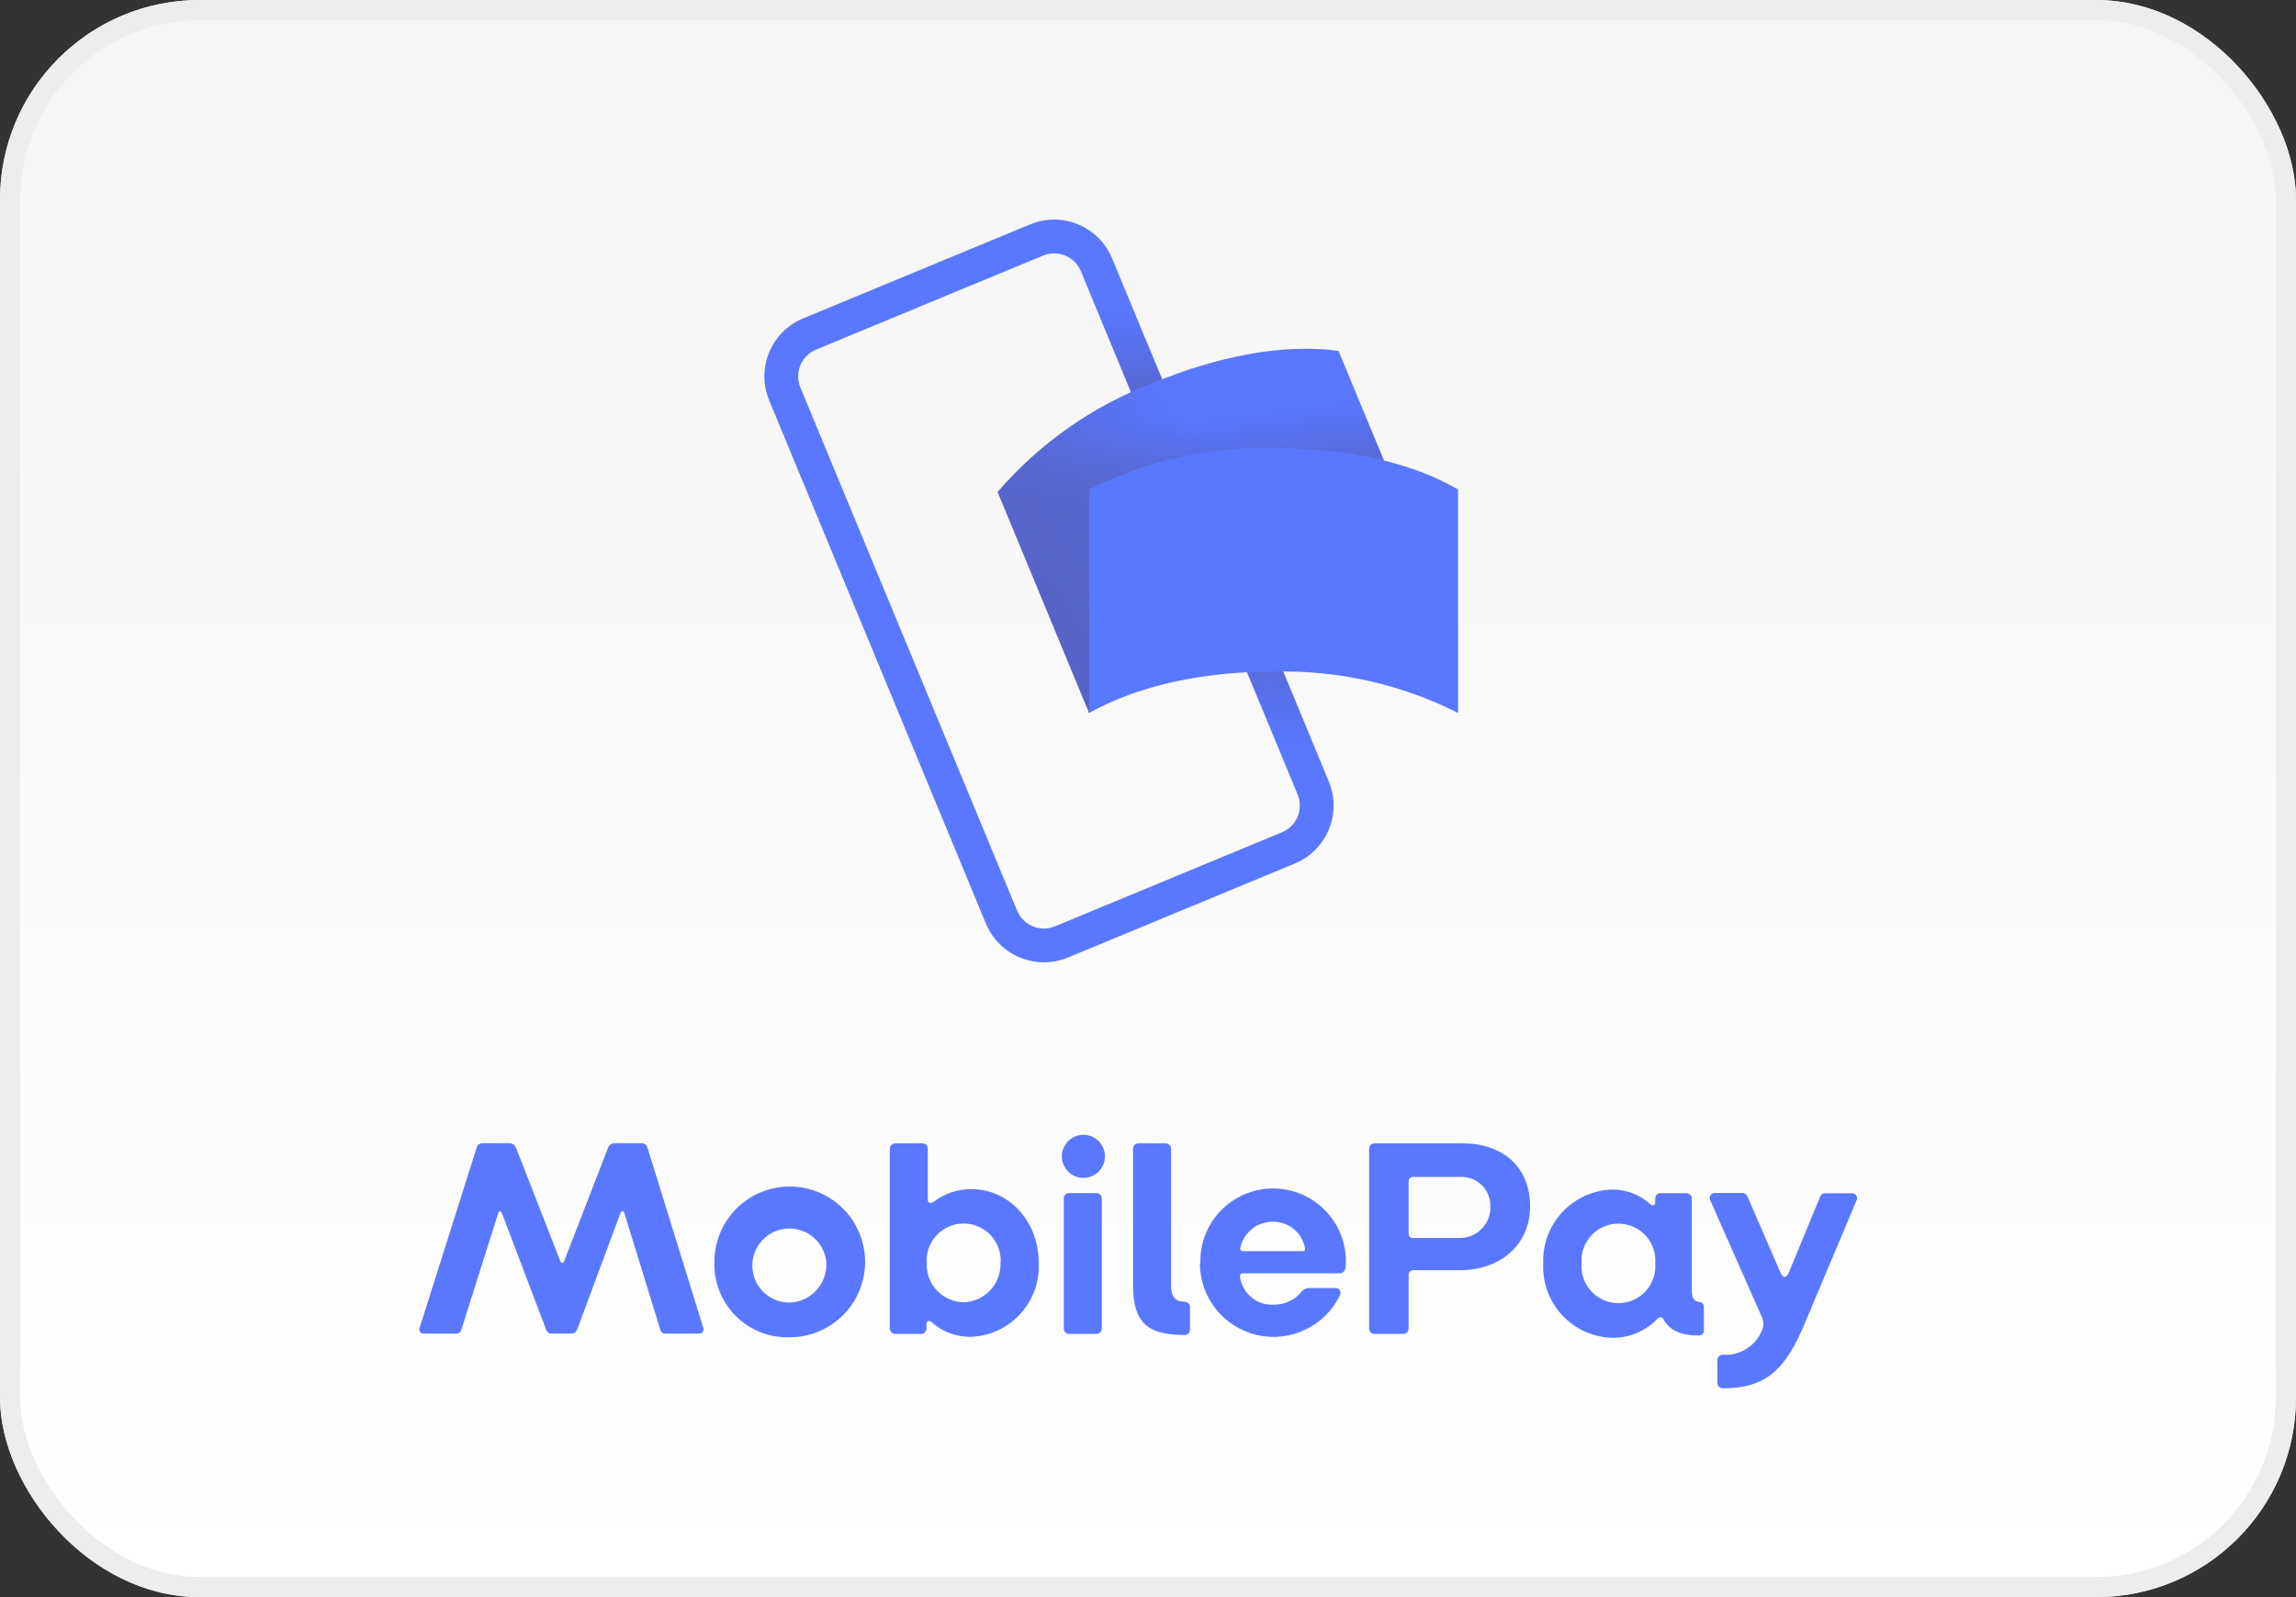
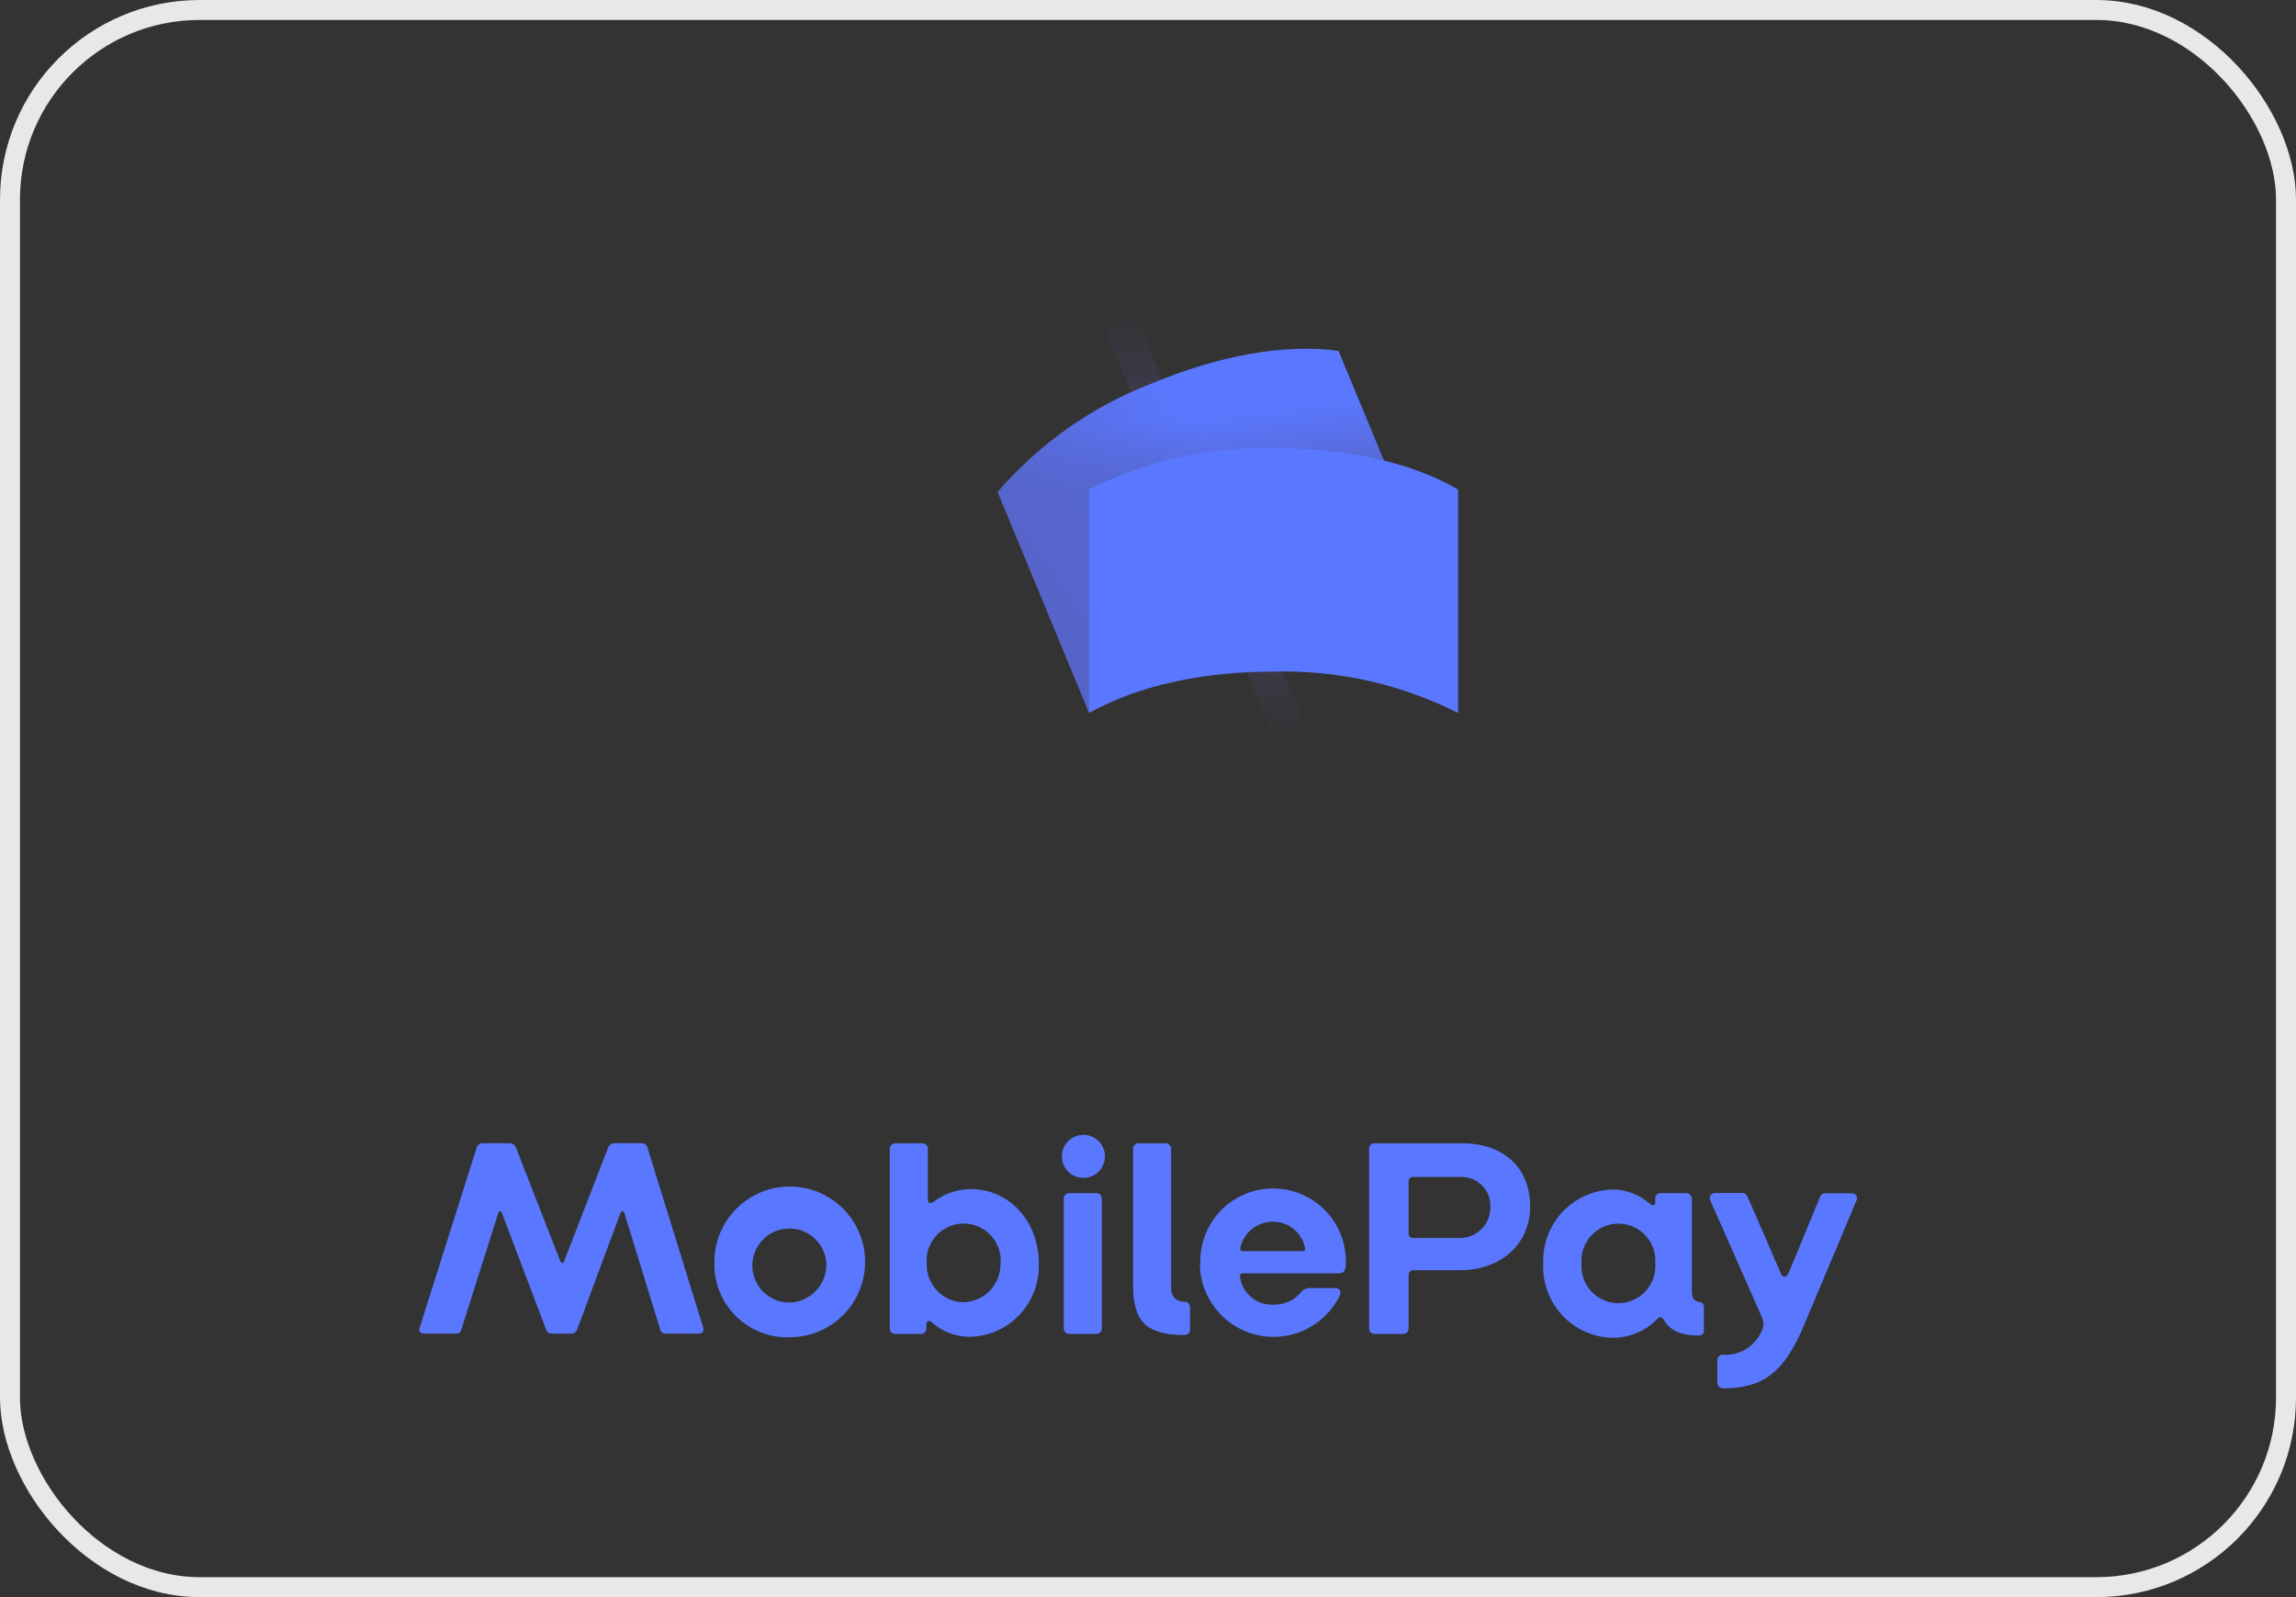
<svg xmlns="http://www.w3.org/2000/svg" width="115" height="80" viewBox="0 0 115 80" fill="none">
  <rect x="0" y="0" width="115" height="80" fill="#333333" stroke="none" />
-   <rect x="0.5" y="0.5" width="114" height="79" rx="9.5" fill="url(#paint0_linear)" />
  <rect x="0.5" y="0.5" width="114" height="79" rx="9.5" stroke="#E8E8E8" />
-   <rect x="0.5" y="0.5" width="114" height="79" rx="9.5" stroke="#EDEDED" />
-   <path d="M52.288 48.203C51.016 48.203 49.868 47.437 49.381 46.261L38.525 20.055C37.861 18.451 38.622 16.613 40.225 15.949L51.596 11.239C52.366 10.92 53.231 10.92 54.001 11.239C54.771 11.558 55.383 12.17 55.702 12.94L66.557 39.148C67.22 40.751 66.459 42.588 64.857 43.252L53.486 47.964C53.107 48.121 52.7 48.203 52.288 48.203ZM52.799 12.691C52.608 12.691 52.419 12.729 52.244 12.802L40.873 17.512C40.517 17.659 40.235 17.941 40.088 18.297C39.941 18.652 39.941 19.052 40.088 19.407L50.944 45.615C51.251 46.355 52.099 46.706 52.839 46.401L64.21 41.688C64.565 41.541 64.847 41.259 64.995 40.903C65.142 40.548 65.142 40.148 64.994 39.793L54.138 13.587C53.914 13.045 53.385 12.692 52.799 12.691Z" fill="#5A78FF" />
  <path style="mix-blend-mode:multiply" opacity="0.7" d="M56.418 14.669L54.855 15.316L59.153 25.693L60.717 25.046L56.418 14.669Z" fill="url(#paint1_linear)" />
  <path style="mix-blend-mode:multiply" opacity="0.7" d="M64.272 38.052L65.835 37.404L60.97 25.658L59.407 26.306L64.272 38.052Z" fill="url(#paint2_linear)" />
  <path d="M62.298 30.267C59.046 31.615 56.331 33.474 54.553 35.714L49.97 24.644C52.06 22.215 54.722 20.343 57.714 19.197C60.966 17.848 64.251 17.196 67.043 17.576L71.627 28.645C68.431 28.405 65.225 28.962 62.298 30.267Z" fill="#5A78FF" />
  <g style="mix-blend-mode:multiply" opacity="0.4">
    <path style="mix-blend-mode:multiply" opacity="0.9" d="M62.298 30.267C59.046 31.615 56.331 33.474 54.553 35.714L49.97 24.644C52.06 22.215 54.722 20.343 57.714 19.197C60.966 17.848 64.251 17.196 67.043 17.576L71.627 28.645C68.431 28.405 65.225 28.962 62.298 30.267Z" fill="url(#paint3_linear)" />
    <path style="mix-blend-mode:multiply" opacity="0.7" d="M62.298 30.267C59.046 31.615 56.331 33.474 54.553 35.714L49.97 24.644C52.06 22.215 54.722 20.343 57.714 19.197C60.966 17.848 64.251 17.196 67.043 17.576L71.627 28.645C68.431 28.405 65.225 28.962 62.298 30.267Z" fill="url(#paint4_linear)" />
  </g>
  <path d="M63.791 33.641C60.272 33.641 57.049 34.322 54.552 35.71V24.517C57.413 23.073 60.588 22.362 63.791 22.448C67.311 22.448 70.597 23.101 73.03 24.52V35.712C70.17 34.267 66.995 33.556 63.791 33.641Z" fill="#5A78FF" />
  <path d="M21.024 66.493L23.872 57.491C23.902 57.366 24.008 57.275 24.136 57.264H25.565C25.694 57.282 25.801 57.37 25.846 57.491L28.063 63.17C28.106 63.284 28.219 63.295 28.257 63.17L30.457 57.491C30.502 57.37 30.61 57.282 30.738 57.264H32.167C32.295 57.275 32.402 57.366 32.432 57.491L35.22 66.493C35.253 66.562 35.246 66.644 35.203 66.707C35.16 66.77 35.086 66.806 35.01 66.8H33.327C33.206 66.806 33.099 66.724 33.073 66.606L31.272 60.76C31.245 60.646 31.116 60.646 31.078 60.76L28.92 66.563C28.884 66.703 28.757 66.8 28.613 66.8H27.637C27.493 66.803 27.369 66.704 27.34 66.563L25.139 60.76C25.096 60.646 24.983 60.646 24.956 60.76L23.106 66.606C23.077 66.727 22.965 66.809 22.842 66.8H21.224C21.148 66.805 21.075 66.769 21.034 66.705C20.993 66.641 20.989 66.56 21.024 66.493ZM35.781 63.284C35.75 61.75 36.651 60.35 38.059 59.742C39.467 59.134 41.103 59.438 42.199 60.512C43.294 61.585 43.631 63.215 43.051 64.635C42.472 66.055 41.09 66.984 39.557 66.984C38.558 67.018 37.59 66.641 36.876 65.942C36.163 65.243 35.767 64.282 35.781 63.284ZM41.39 63.284C41.332 62.275 40.476 61.498 39.465 61.538C38.455 61.577 37.663 62.418 37.683 63.429C37.703 64.44 38.529 65.248 39.54 65.247C40.046 65.233 40.526 65.018 40.873 64.65C41.22 64.281 41.406 63.79 41.39 63.284ZM46.665 66.229C46.525 66.115 46.401 66.159 46.401 66.353V66.552C46.401 66.694 46.289 66.811 46.148 66.817H44.832C44.688 66.811 44.573 66.696 44.567 66.552V57.534C44.573 57.391 44.688 57.275 44.832 57.27H46.218C46.359 57.276 46.471 57.392 46.471 57.534V60.08C46.471 60.263 46.595 60.317 46.795 60.177C47.326 59.779 47.971 59.564 48.634 59.562C50.554 59.562 52.027 61.18 52.027 63.262C52.072 64.214 51.731 65.144 51.081 65.84C50.431 66.537 49.527 66.942 48.575 66.962C47.87 66.961 47.19 66.7 46.665 66.229ZM50.117 63.284C50.17 62.589 49.83 61.923 49.236 61.56C48.641 61.196 47.893 61.196 47.299 61.56C46.705 61.923 46.364 62.589 46.417 63.284C46.398 63.787 46.583 64.277 46.928 64.643C47.274 65.009 47.753 65.221 48.257 65.231C49.306 65.204 50.136 64.333 50.112 63.284H50.117ZM53.186 57.922C53.186 57.327 53.669 56.844 54.265 56.844C54.861 56.844 55.344 57.327 55.344 57.922C55.344 58.518 54.861 59.001 54.265 59.001C53.669 59.001 53.186 58.518 53.186 57.922ZM53.283 66.552V60.026C53.283 59.884 53.395 59.767 53.537 59.762H54.923C55.067 59.767 55.182 59.882 55.187 60.026V66.552C55.182 66.696 55.067 66.811 54.923 66.817H53.537C53.395 66.811 53.283 66.694 53.283 66.552ZM56.752 64.395V57.534C56.752 57.392 56.863 57.276 57.005 57.27H58.391C58.535 57.275 58.65 57.391 58.656 57.534V64.46C58.656 64.907 58.85 65.204 59.341 65.204C59.486 65.204 59.605 65.322 59.605 65.468V66.617C59.599 66.759 59.482 66.871 59.341 66.871C57.496 66.871 56.752 66.266 56.752 64.395ZM60.123 63.316C60.071 61.981 60.754 60.725 61.903 60.042C63.051 59.359 64.481 59.359 65.629 60.042C66.778 60.725 67.461 61.981 67.409 63.316C67.409 63.57 67.339 63.78 67.086 63.78H62.264C62.14 63.78 62.097 63.85 62.108 63.963C62.227 64.802 62.972 65.406 63.817 65.35C64.329 65.357 64.818 65.136 65.15 64.746C65.252 64.601 65.42 64.516 65.597 64.519H66.87C67.097 64.519 67.194 64.675 67.107 64.897C66.351 66.438 64.633 67.256 62.959 66.87C61.286 66.483 60.1 64.996 60.096 63.278L60.123 63.316ZM65.241 62.669C65.338 62.669 65.382 62.626 65.365 62.513C65.218 61.738 64.535 61.183 63.747 61.196C62.977 61.196 62.307 61.725 62.129 62.475C62.102 62.572 62.129 62.669 62.242 62.669H65.241ZM68.575 66.552V57.534C68.574 57.392 68.686 57.276 68.828 57.27H73.245C75.263 57.27 76.638 58.446 76.638 60.425C76.638 62.405 75.079 63.624 73.148 63.624H70.808C70.736 63.616 70.666 63.642 70.616 63.694C70.567 63.745 70.544 63.817 70.554 63.888V66.552C70.549 66.696 70.433 66.811 70.29 66.817H68.833C68.69 66.814 68.575 66.696 68.575 66.552ZM73.148 62.011C73.555 62.005 73.942 61.837 74.223 61.544C74.505 61.252 74.658 60.858 74.648 60.452C74.665 60.05 74.512 59.658 74.227 59.373C73.942 59.088 73.551 58.936 73.148 58.953H70.791C70.624 58.953 70.554 59.039 70.554 59.206V61.757C70.554 61.925 70.624 62.011 70.791 62.011H73.148ZM77.296 63.284C77.26 62.33 77.607 61.401 78.261 60.706C78.915 60.01 79.821 59.606 80.775 59.584C81.464 59.587 82.127 59.843 82.641 60.301C82.765 60.414 82.906 60.398 82.906 60.231V60.021C82.906 59.881 83.019 59.767 83.159 59.767H84.475C84.619 59.773 84.734 59.888 84.739 60.031V64.675C84.739 65.026 84.863 65.182 85.106 65.215C85.232 65.217 85.335 65.316 85.343 65.441V66.66C85.343 66.791 85.237 66.897 85.106 66.897C84.178 66.897 83.634 66.633 83.326 66.099C83.24 65.959 83.143 65.932 83.003 66.072C82.41 66.682 81.593 67.022 80.743 67.011C79.788 66.983 78.885 66.572 78.237 65.871C77.588 65.17 77.249 64.238 77.296 63.284ZM82.906 63.284C82.959 62.591 82.619 61.927 82.026 61.565C81.434 61.202 80.688 61.202 80.095 61.565C79.503 61.927 79.163 62.591 79.216 63.284C79.163 63.977 79.503 64.641 80.095 65.003C80.688 65.366 81.434 65.366 82.026 65.003C82.619 64.641 82.959 63.977 82.906 63.284ZM86.018 69.249V68.111C86.023 67.969 86.14 67.858 86.282 67.858C87.185 67.927 88.018 67.37 88.299 66.509C88.347 66.329 88.327 66.137 88.245 65.97L85.667 60.134C85.623 60.054 85.624 59.957 85.671 59.879C85.718 59.801 85.803 59.754 85.894 59.756H87.28C87.42 59.756 87.506 59.87 87.56 60.01L89.178 63.742C89.292 64.039 89.475 64.023 89.599 63.742L91.142 59.999C91.195 59.859 91.266 59.773 91.406 59.773H92.76C92.843 59.768 92.922 59.807 92.97 59.874C93.019 59.942 93.029 60.03 92.997 60.107L90.349 66.401C89.383 68.688 88.359 69.54 86.309 69.54C86.23 69.545 86.153 69.516 86.098 69.46C86.042 69.405 86.013 69.328 86.018 69.249Z" fill="#5A78FF" />
  <defs>
    <linearGradient id="paint0_linear" x1="57" y1="5" x2="57" y2="80" gradientUnits="userSpaceOnUse">
      <stop stop-color="#F5F5F5" />
      <stop offset="1" stop-color="white" />
    </linearGradient>
    <linearGradient id="paint1_linear" x1="58.884" y1="22.887" x2="58.182" y2="14.7" gradientUnits="userSpaceOnUse">
      <stop stop-color="#504678" />
      <stop offset="0.302" stop-color="#504678" stop-opacity="0.616" />
      <stop offset="0.608" stop-color="#504678" stop-opacity="0.283" />
      <stop offset="0.852" stop-color="#504678" stop-opacity="0.076" />
      <stop offset="1" stop-color="#504678" stop-opacity="0" />
    </linearGradient>
    <linearGradient id="paint2_linear" x1="61.375" y1="28.793" x2="61.816" y2="37.967" gradientUnits="userSpaceOnUse">
      <stop stop-color="#504678" />
      <stop offset="0.302" stop-color="#504678" stop-opacity="0.616" />
      <stop offset="0.608" stop-color="#504678" stop-opacity="0.283" />
      <stop offset="0.852" stop-color="#504678" stop-opacity="0.076" />
      <stop offset="1" stop-color="#504678" stop-opacity="0" />
    </linearGradient>
    <linearGradient id="paint3_linear" x1="52.937" y1="29.573" x2="61.526" y2="23.718" gradientUnits="userSpaceOnUse">
      <stop stop-color="#504678" />
      <stop offset="0.179" stop-color="#504678" stop-opacity="0.872" />
      <stop offset="0.526" stop-color="#504678" stop-opacity="0.536" />
      <stop offset="1" stop-color="#504678" stop-opacity="0" />
    </linearGradient>
    <linearGradient id="paint4_linear" x1="60.306" y1="23.849" x2="59.925" y2="20.802" gradientUnits="userSpaceOnUse">
      <stop stop-color="#504678" />
      <stop offset="0.643" stop-color="#504678" stop-opacity="0.332" />
      <stop offset="1" stop-color="#504678" stop-opacity="0" />
    </linearGradient>
  </defs>
</svg>